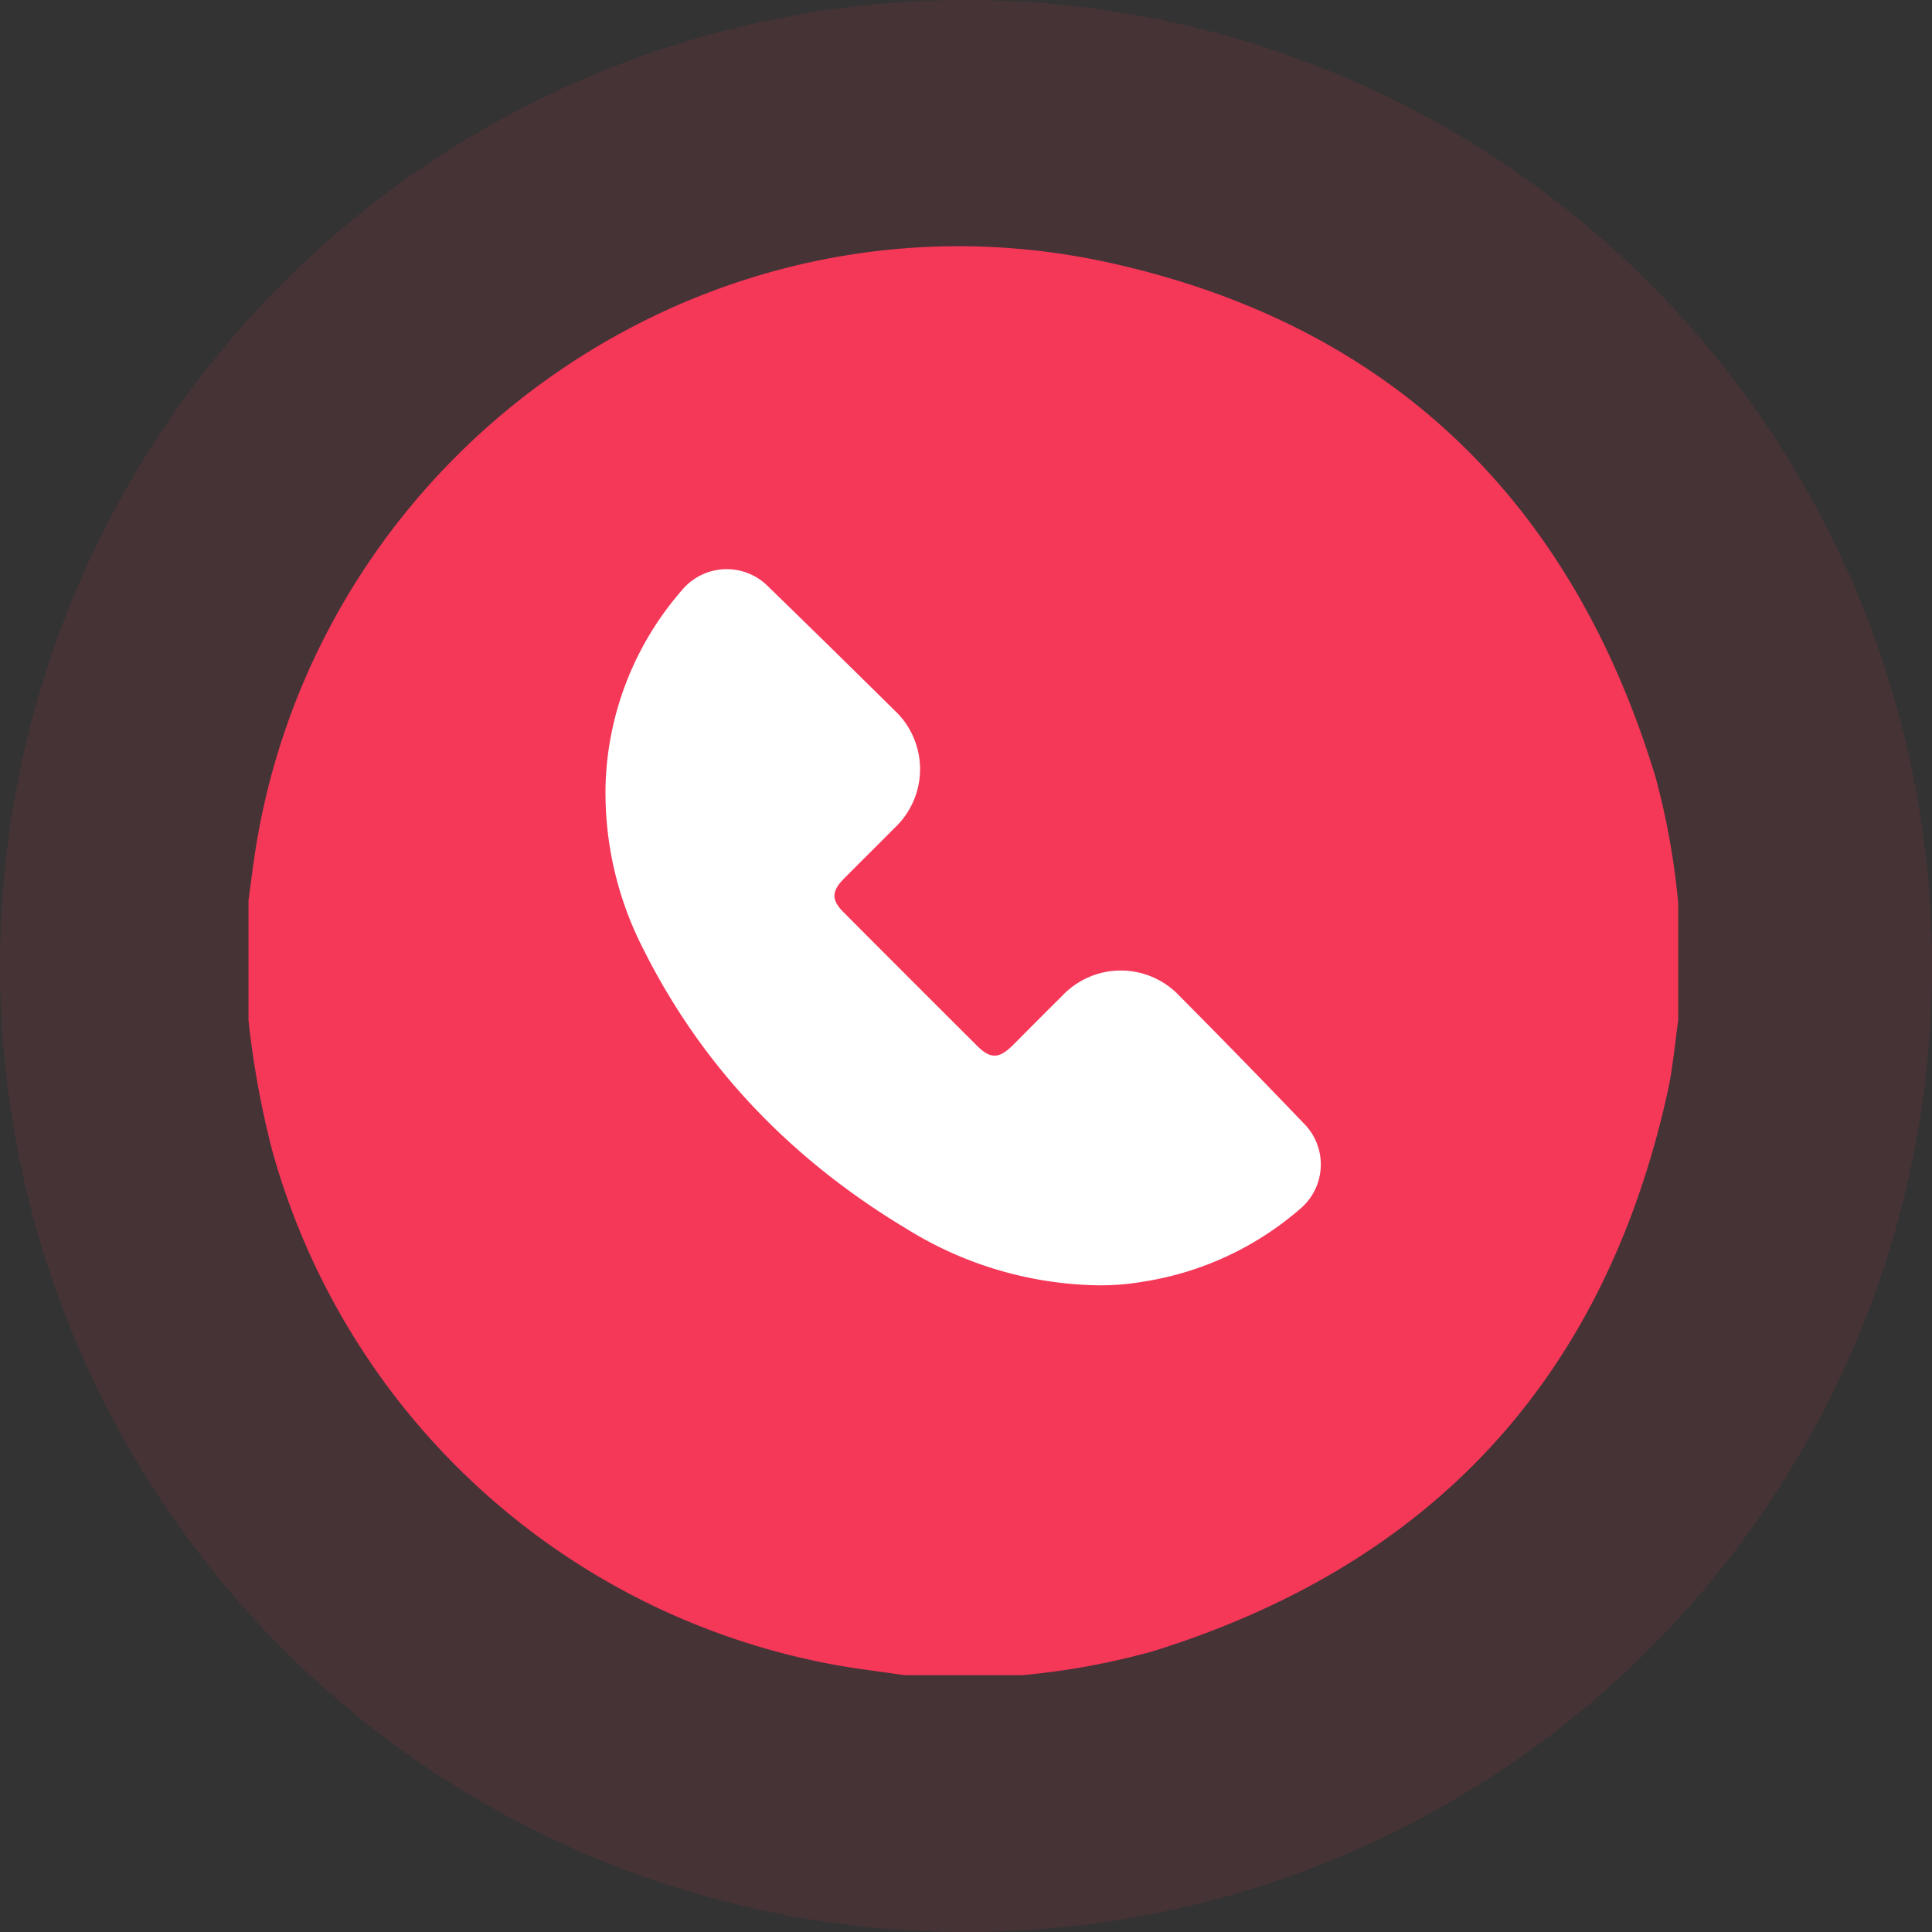
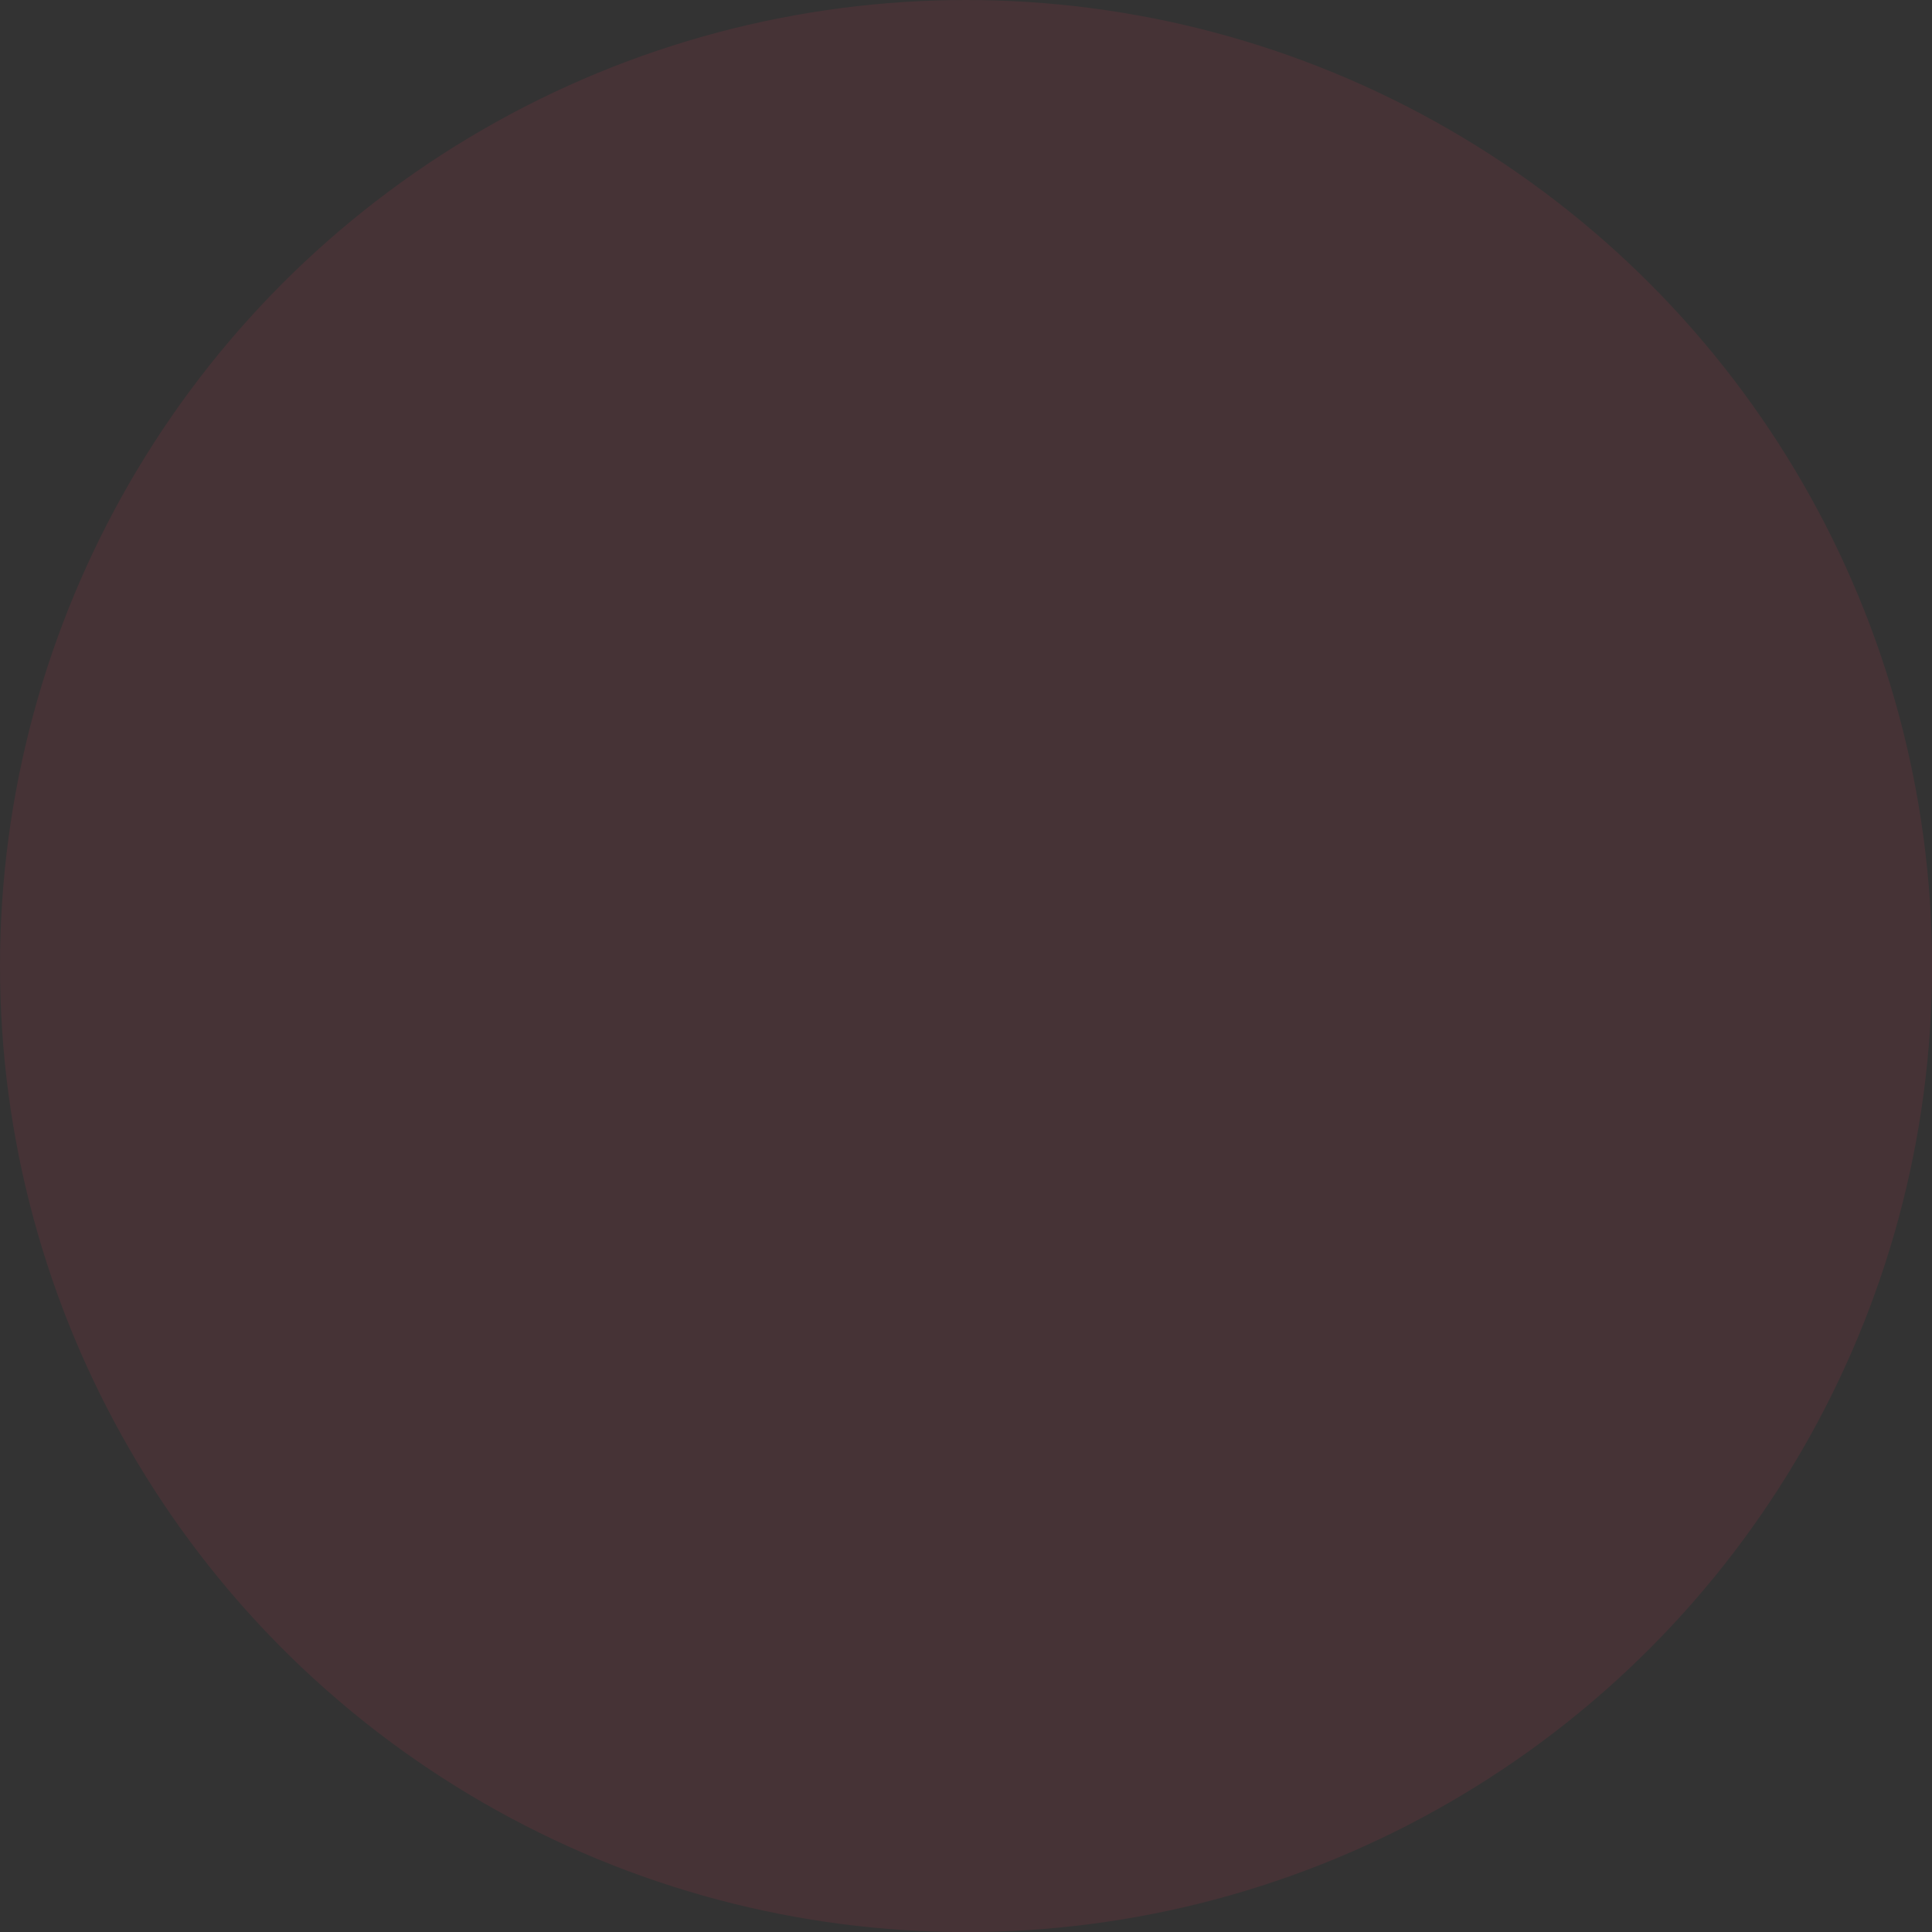
<svg xmlns="http://www.w3.org/2000/svg" id="Layer_1" data-name="Layer 1" viewBox="0 0 215.99 215.99">
  <rect x="0" y="0" width="215.99" height="215.99" fill="#333333" stroke="none" />
  <defs>
    <style>.cls-1,.cls-3{fill:#f53758;}.cls-1{opacity:0.1;}.cls-2{fill:#fff;}</style>
  </defs>
  <circle class="cls-1" cx="108" cy="108" r="108" />
-   <circle class="cls-2" cx="112.7" cy="110.33" r="57.87" />
-   <path class="cls-3" d="M185.09,86.91c-9.32-30.76-29.51-50.53-60.93-57.51C79.87,19.56,36.24,49.56,28.69,94.2c-.36,2.14-.61,4.31-.91,6.46v13.4a100.83,100.83,0,0,0,2.64,14.51,80.26,80.26,0,0,0,63.18,57.6c2.5.44,5,.74,7.54,1.11h13.11a82.06,82.06,0,0,0,14.69-2.69q47-14.67,57.53-62.69c.56-2.58.77-5.23,1.15-7.84V101A82.56,82.56,0,0,0,185.09,86.91Zm-39.72,48.22a34.93,34.93,0,0,1-17.47,8.14,28.11,28.11,0,0,1-5.27.42,41.7,41.7,0,0,1-21.16-6.24C88.74,129.83,78.7,119.59,72,106.26a38.29,38.29,0,0,1-4.3-18.52A34.65,34.65,0,0,1,76.22,66a6.51,6.51,0,0,1,9.69-.4Q93,72.49,100,79.41a9,9,0,0,1,0,13.16c-1.88,1.9-3.78,3.77-5.65,5.66-1.41,1.42-1.42,2.4,0,3.8q7.44,7.47,14.91,14.91c1.44,1.44,2.4,1.43,3.88,0,1.86-1.86,3.71-3.73,5.58-5.58a9,9,0,0,1,13.16,0q7,7.05,13.85,14.2A6.49,6.49,0,0,1,145.37,135.13Z" />
</svg>